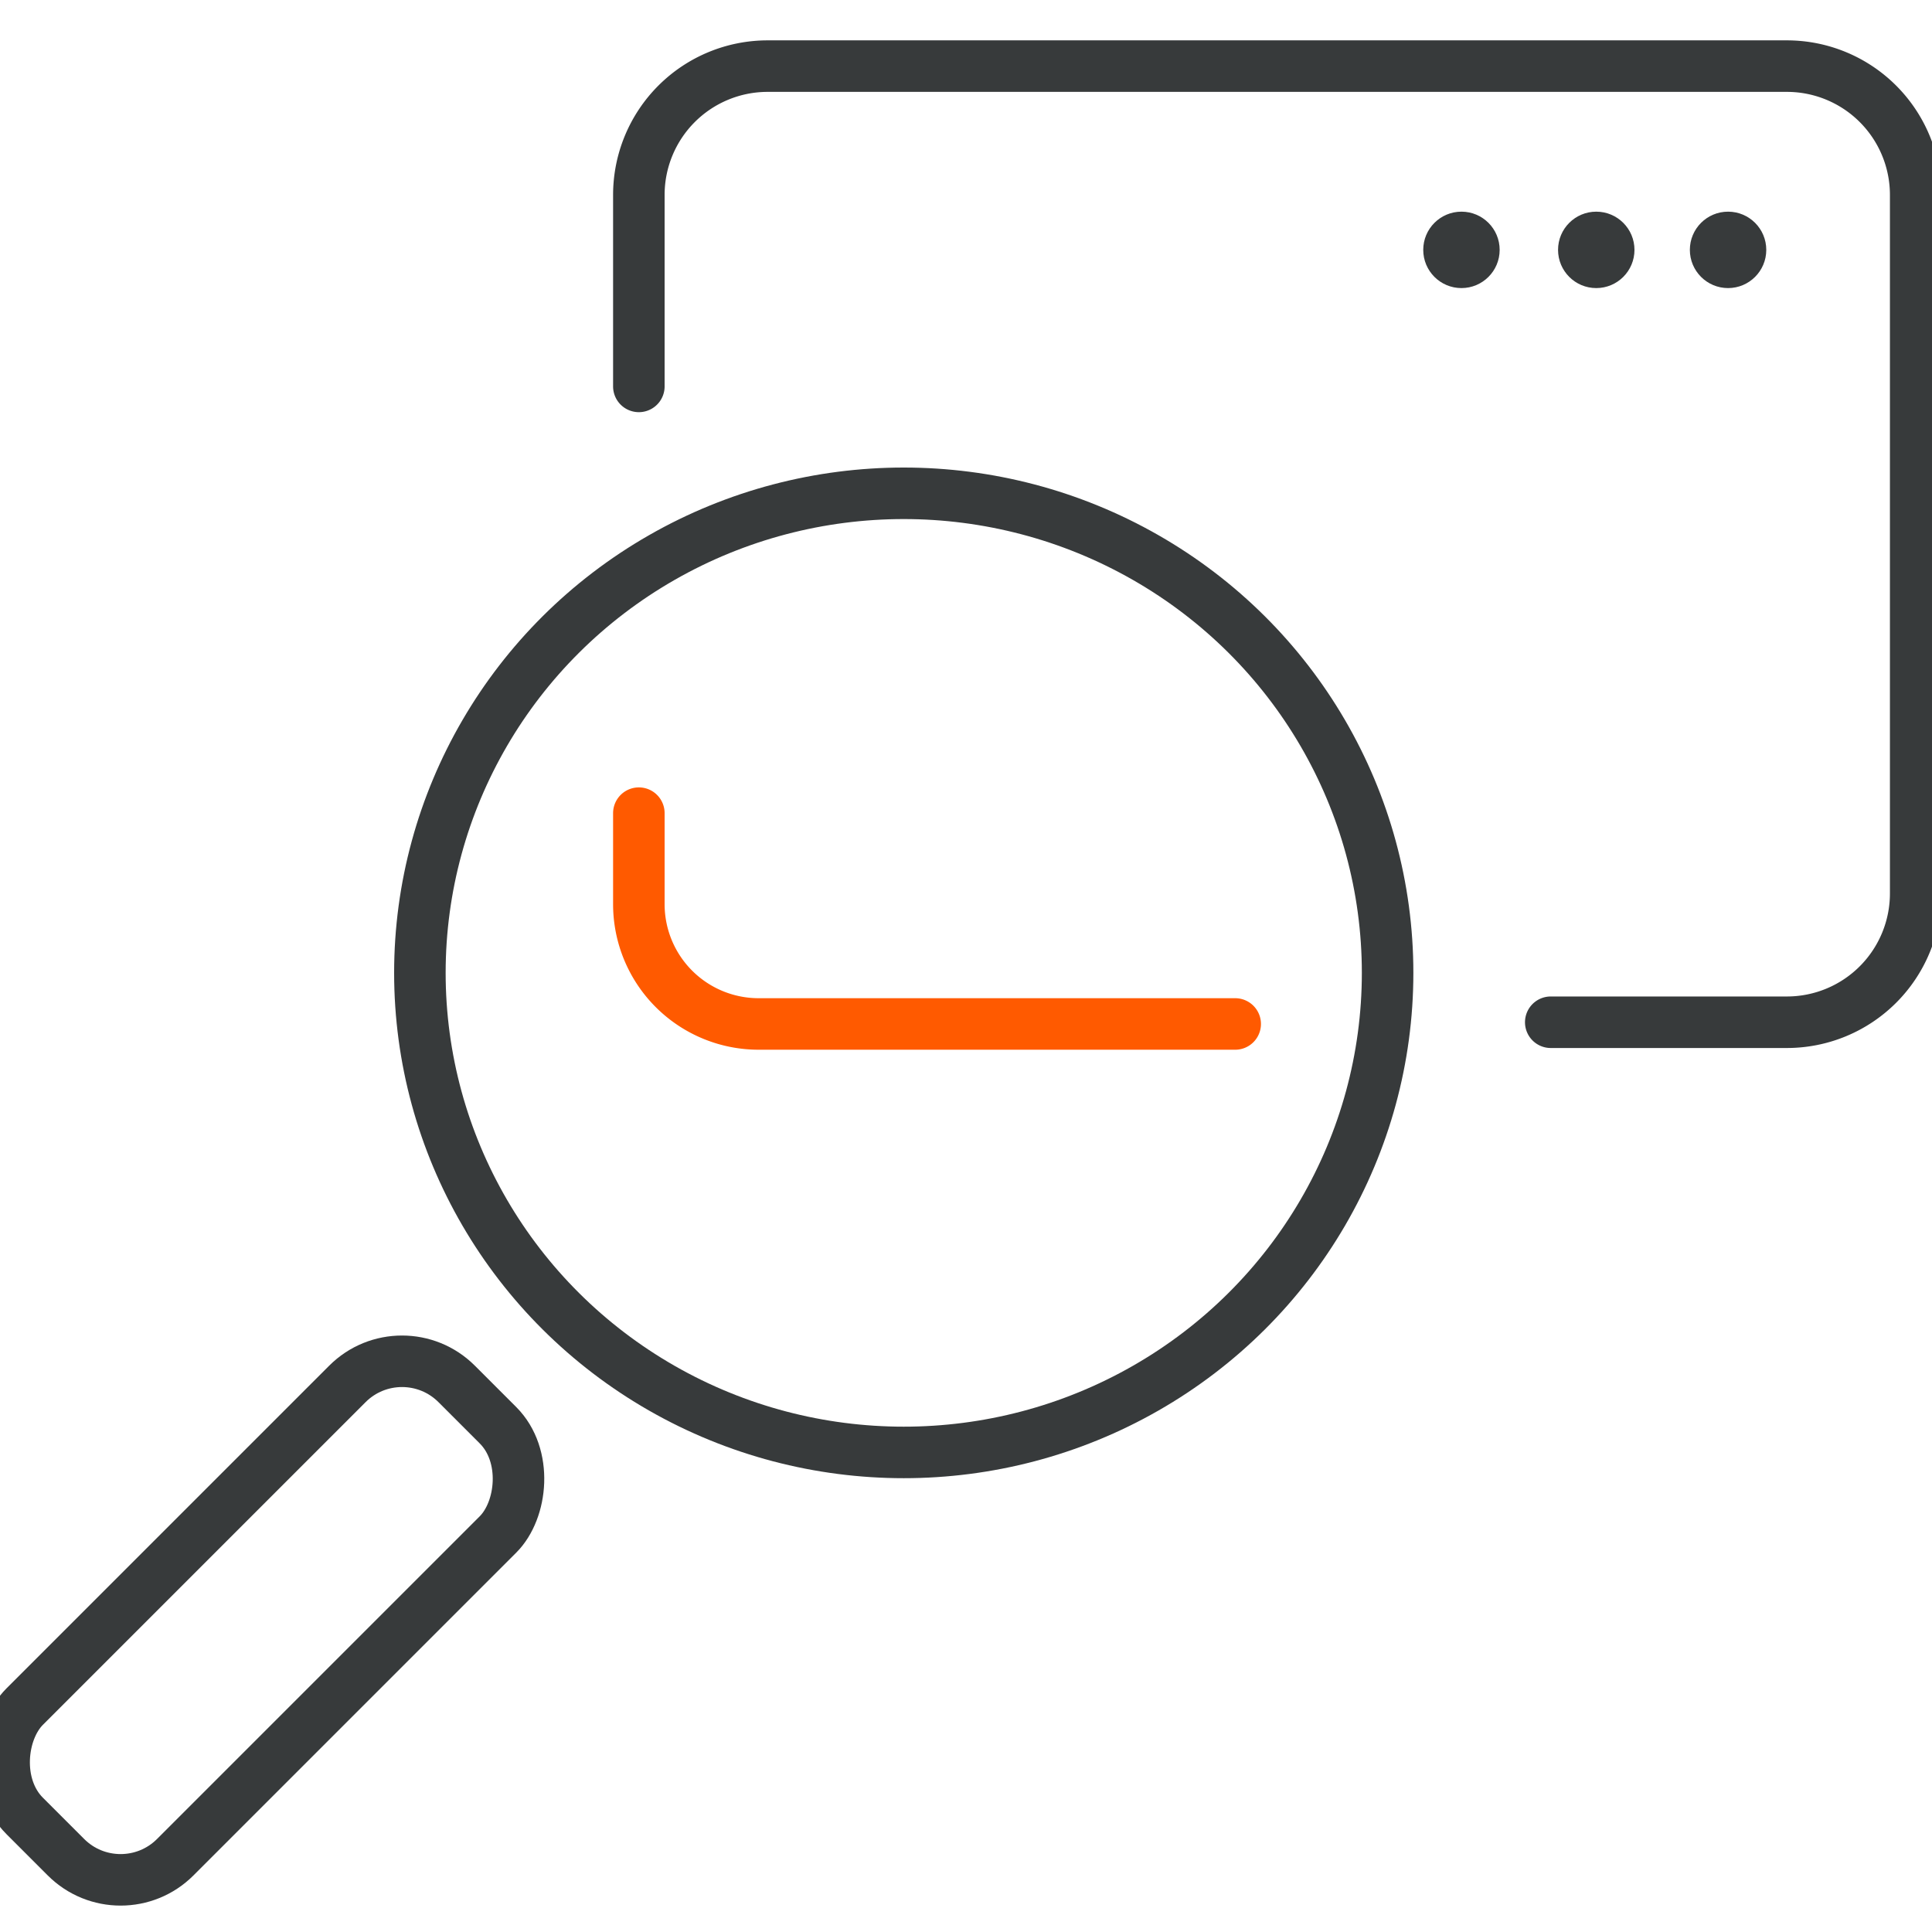
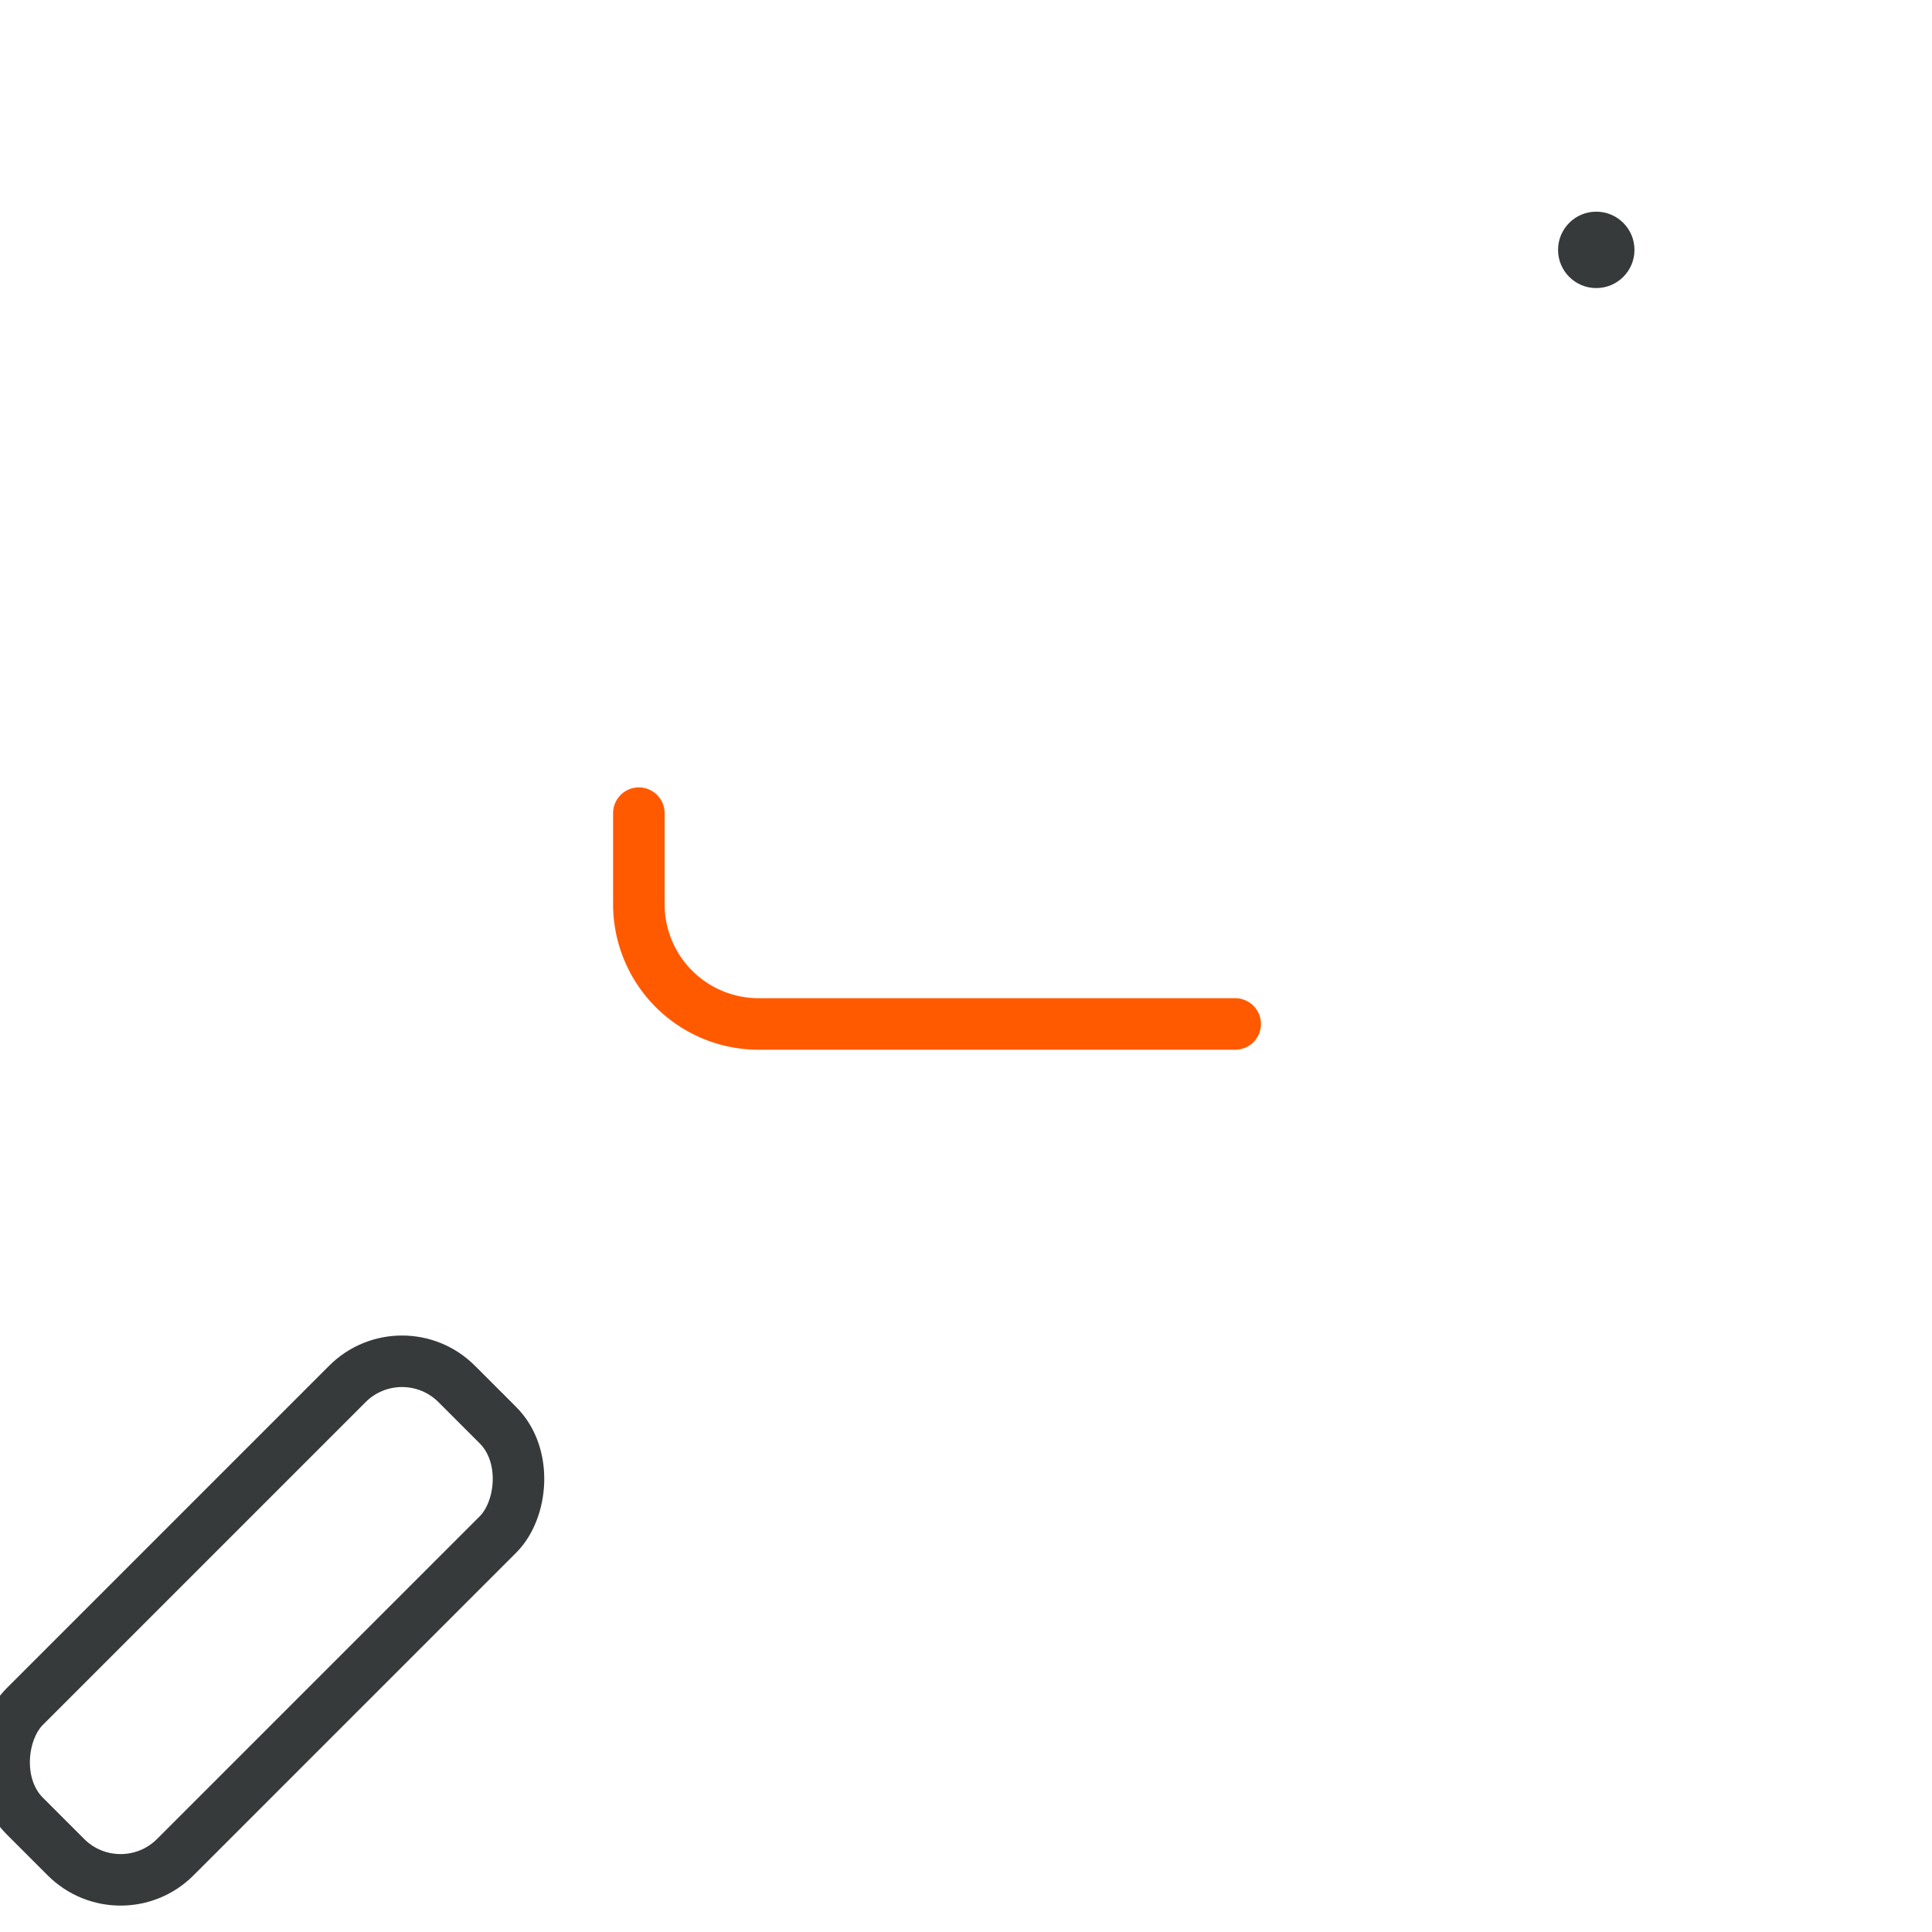
<svg xmlns="http://www.w3.org/2000/svg" id="ICON" viewBox="0 0 45 45">
  <defs>
    <style>.cls-1,.cls-2,.cls-3,.cls-4{fill:none;stroke-width:1.2px;}.cls-1{stroke:#ff5a00;}.cls-1,.cls-2,.cls-4{stroke-linecap:round;}.cls-1,.cls-2,.cls-3{stroke-miterlimit:10;}.cls-2,.cls-3,.cls-4{stroke:#373a3b;}.cls-4{stroke-linejoin:round;}.cls-5{fill:#373a3b;}</style>
  </defs>
  <path class="cls-1" d="M28.77,23.85H17.67a2.79,2.79,0,0,1-2.79-2.79V18.94" />
-   <path class="cls-2" d="M14.88,9V4.54a3,3,0,0,1,3-3H41.62a3,3,0,0,1,3,3V20.81a3,3,0,0,1-3,3h-5.5" />
-   <ellipse class="cls-3" cx="21.05" cy="22.66" rx="11.27" ry="11.17" />
  <rect class="cls-4" x="3.61" y="30.63" width="4.96" height="14.23" rx="1.8" transform="translate(28.47 6.75) rotate(45)" />
-   <circle class="cls-5" cx="40.25" cy="5.82" r="0.89" />
  <circle class="cls-5" cx="37.18" cy="5.82" r="0.89" />
-   <circle class="cls-5" cx="34.04" cy="5.82" r="0.89" />
</svg>